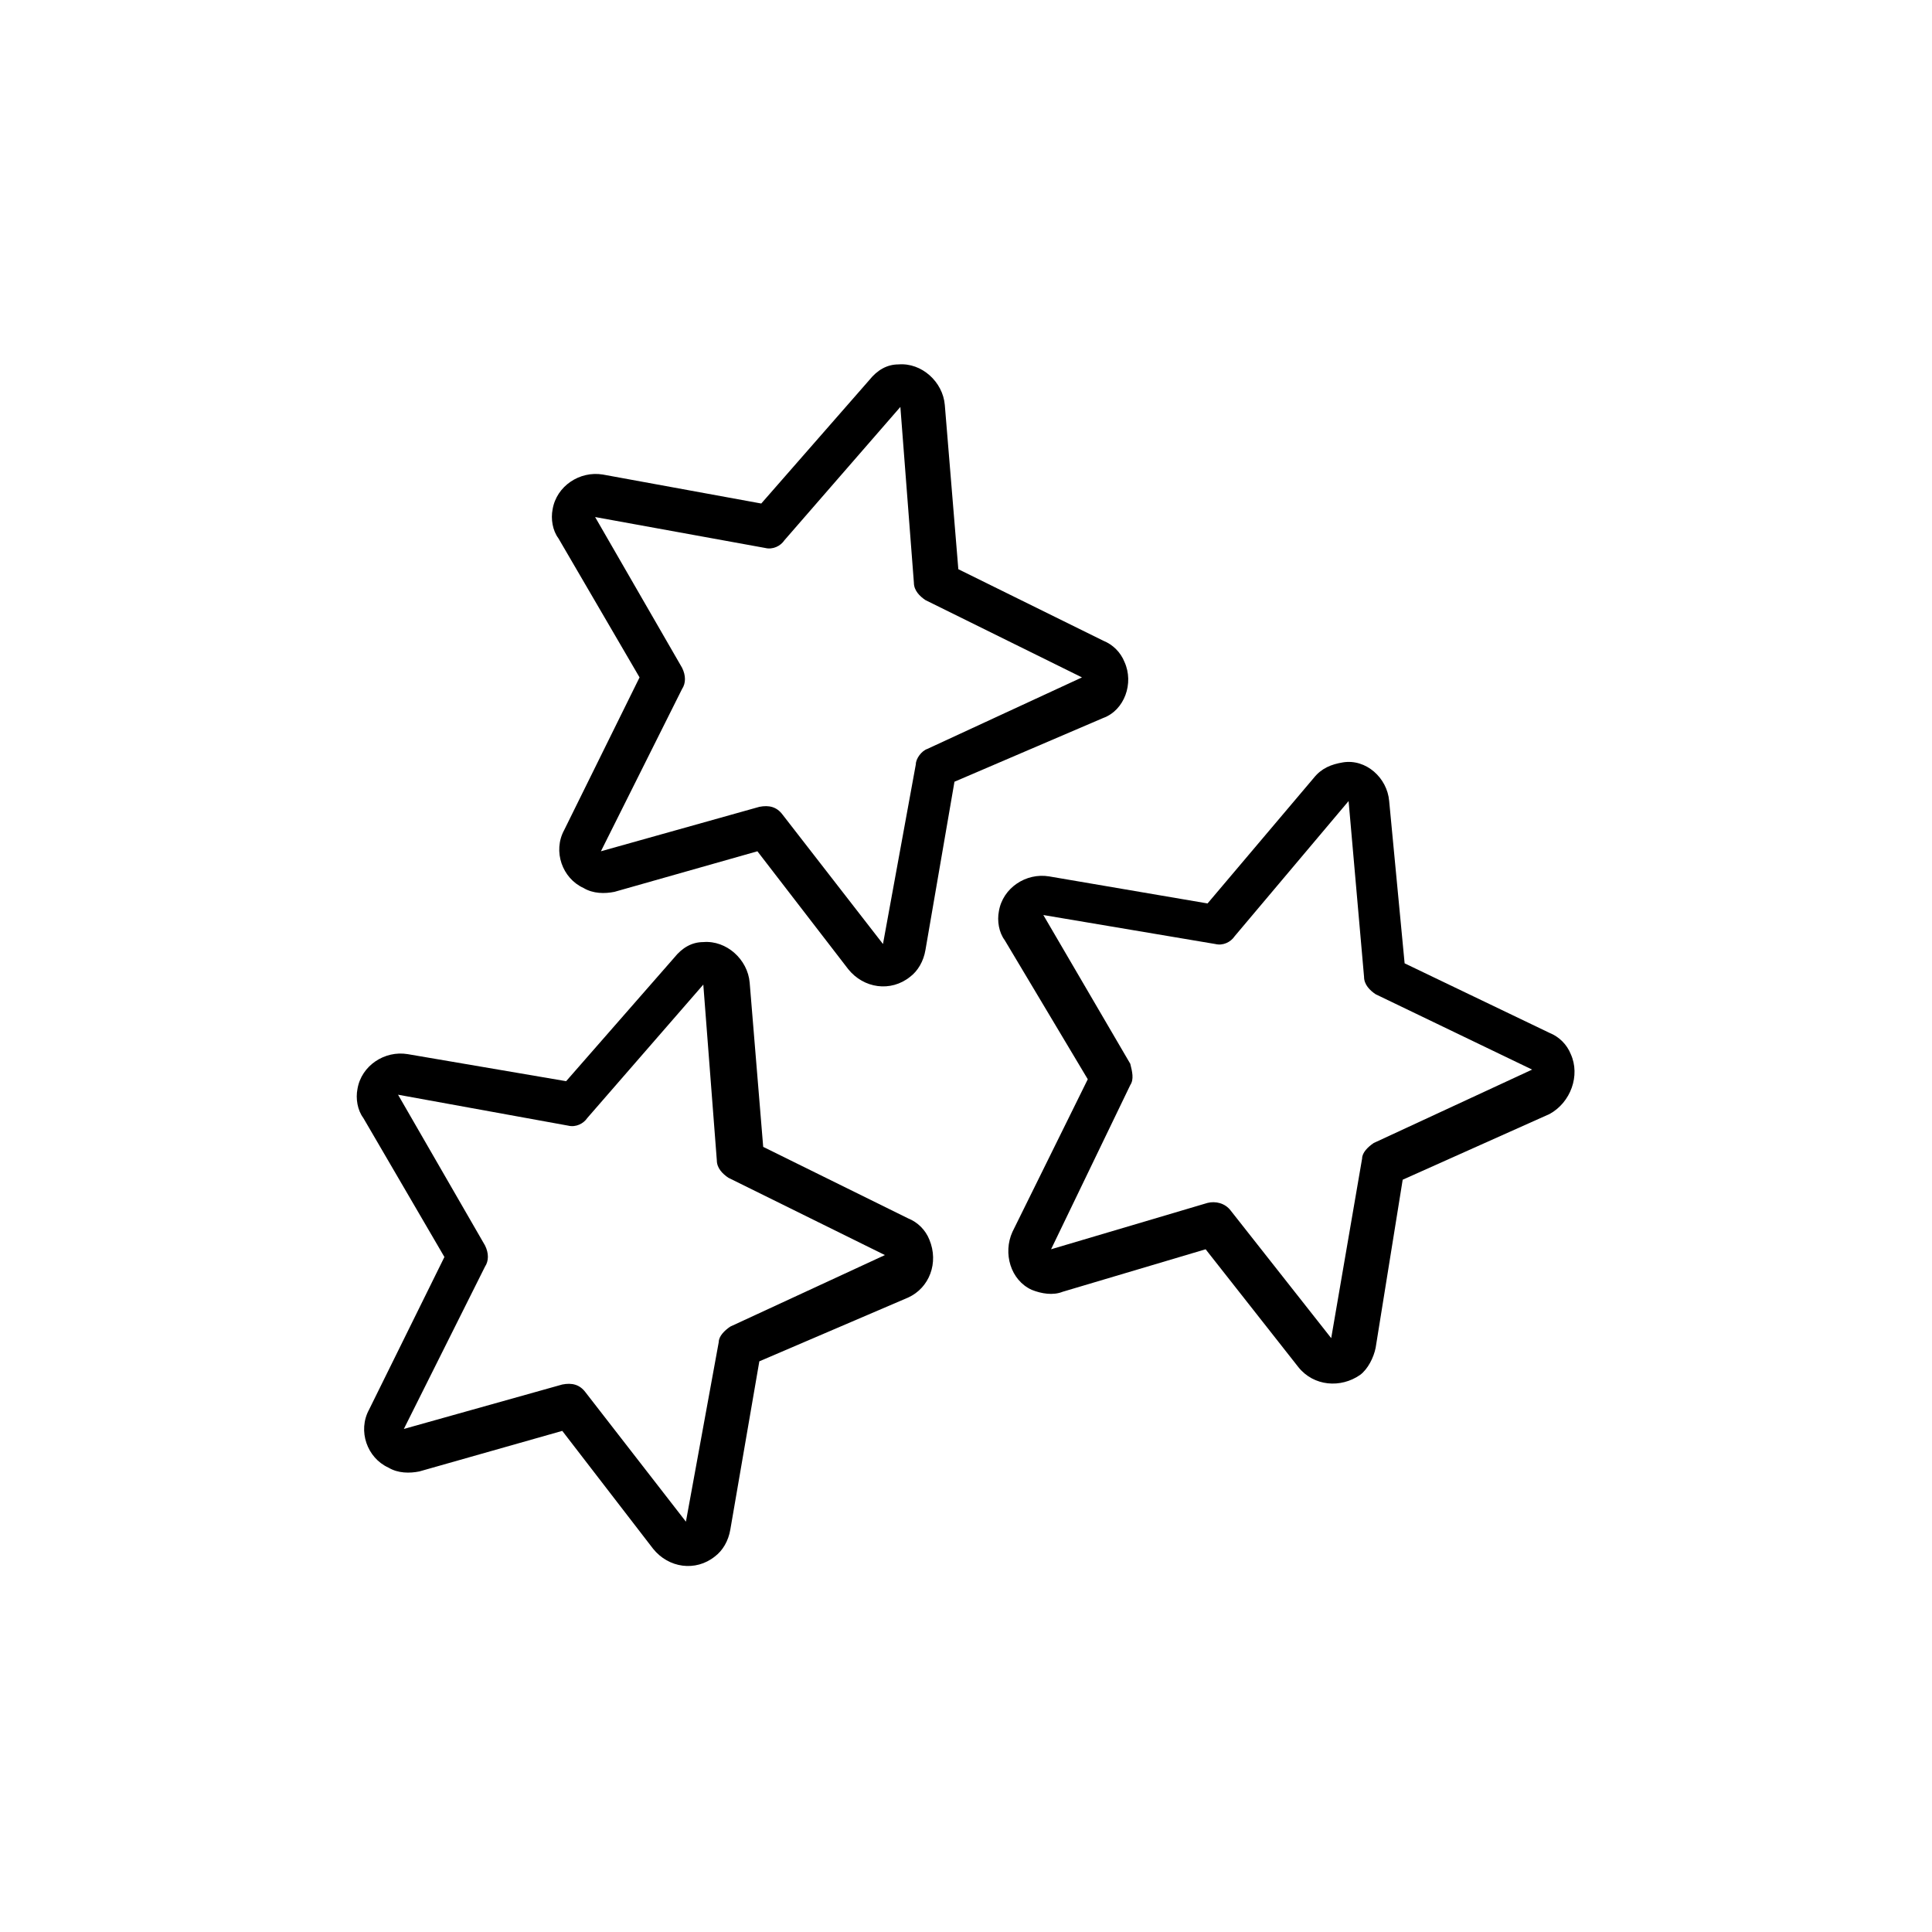
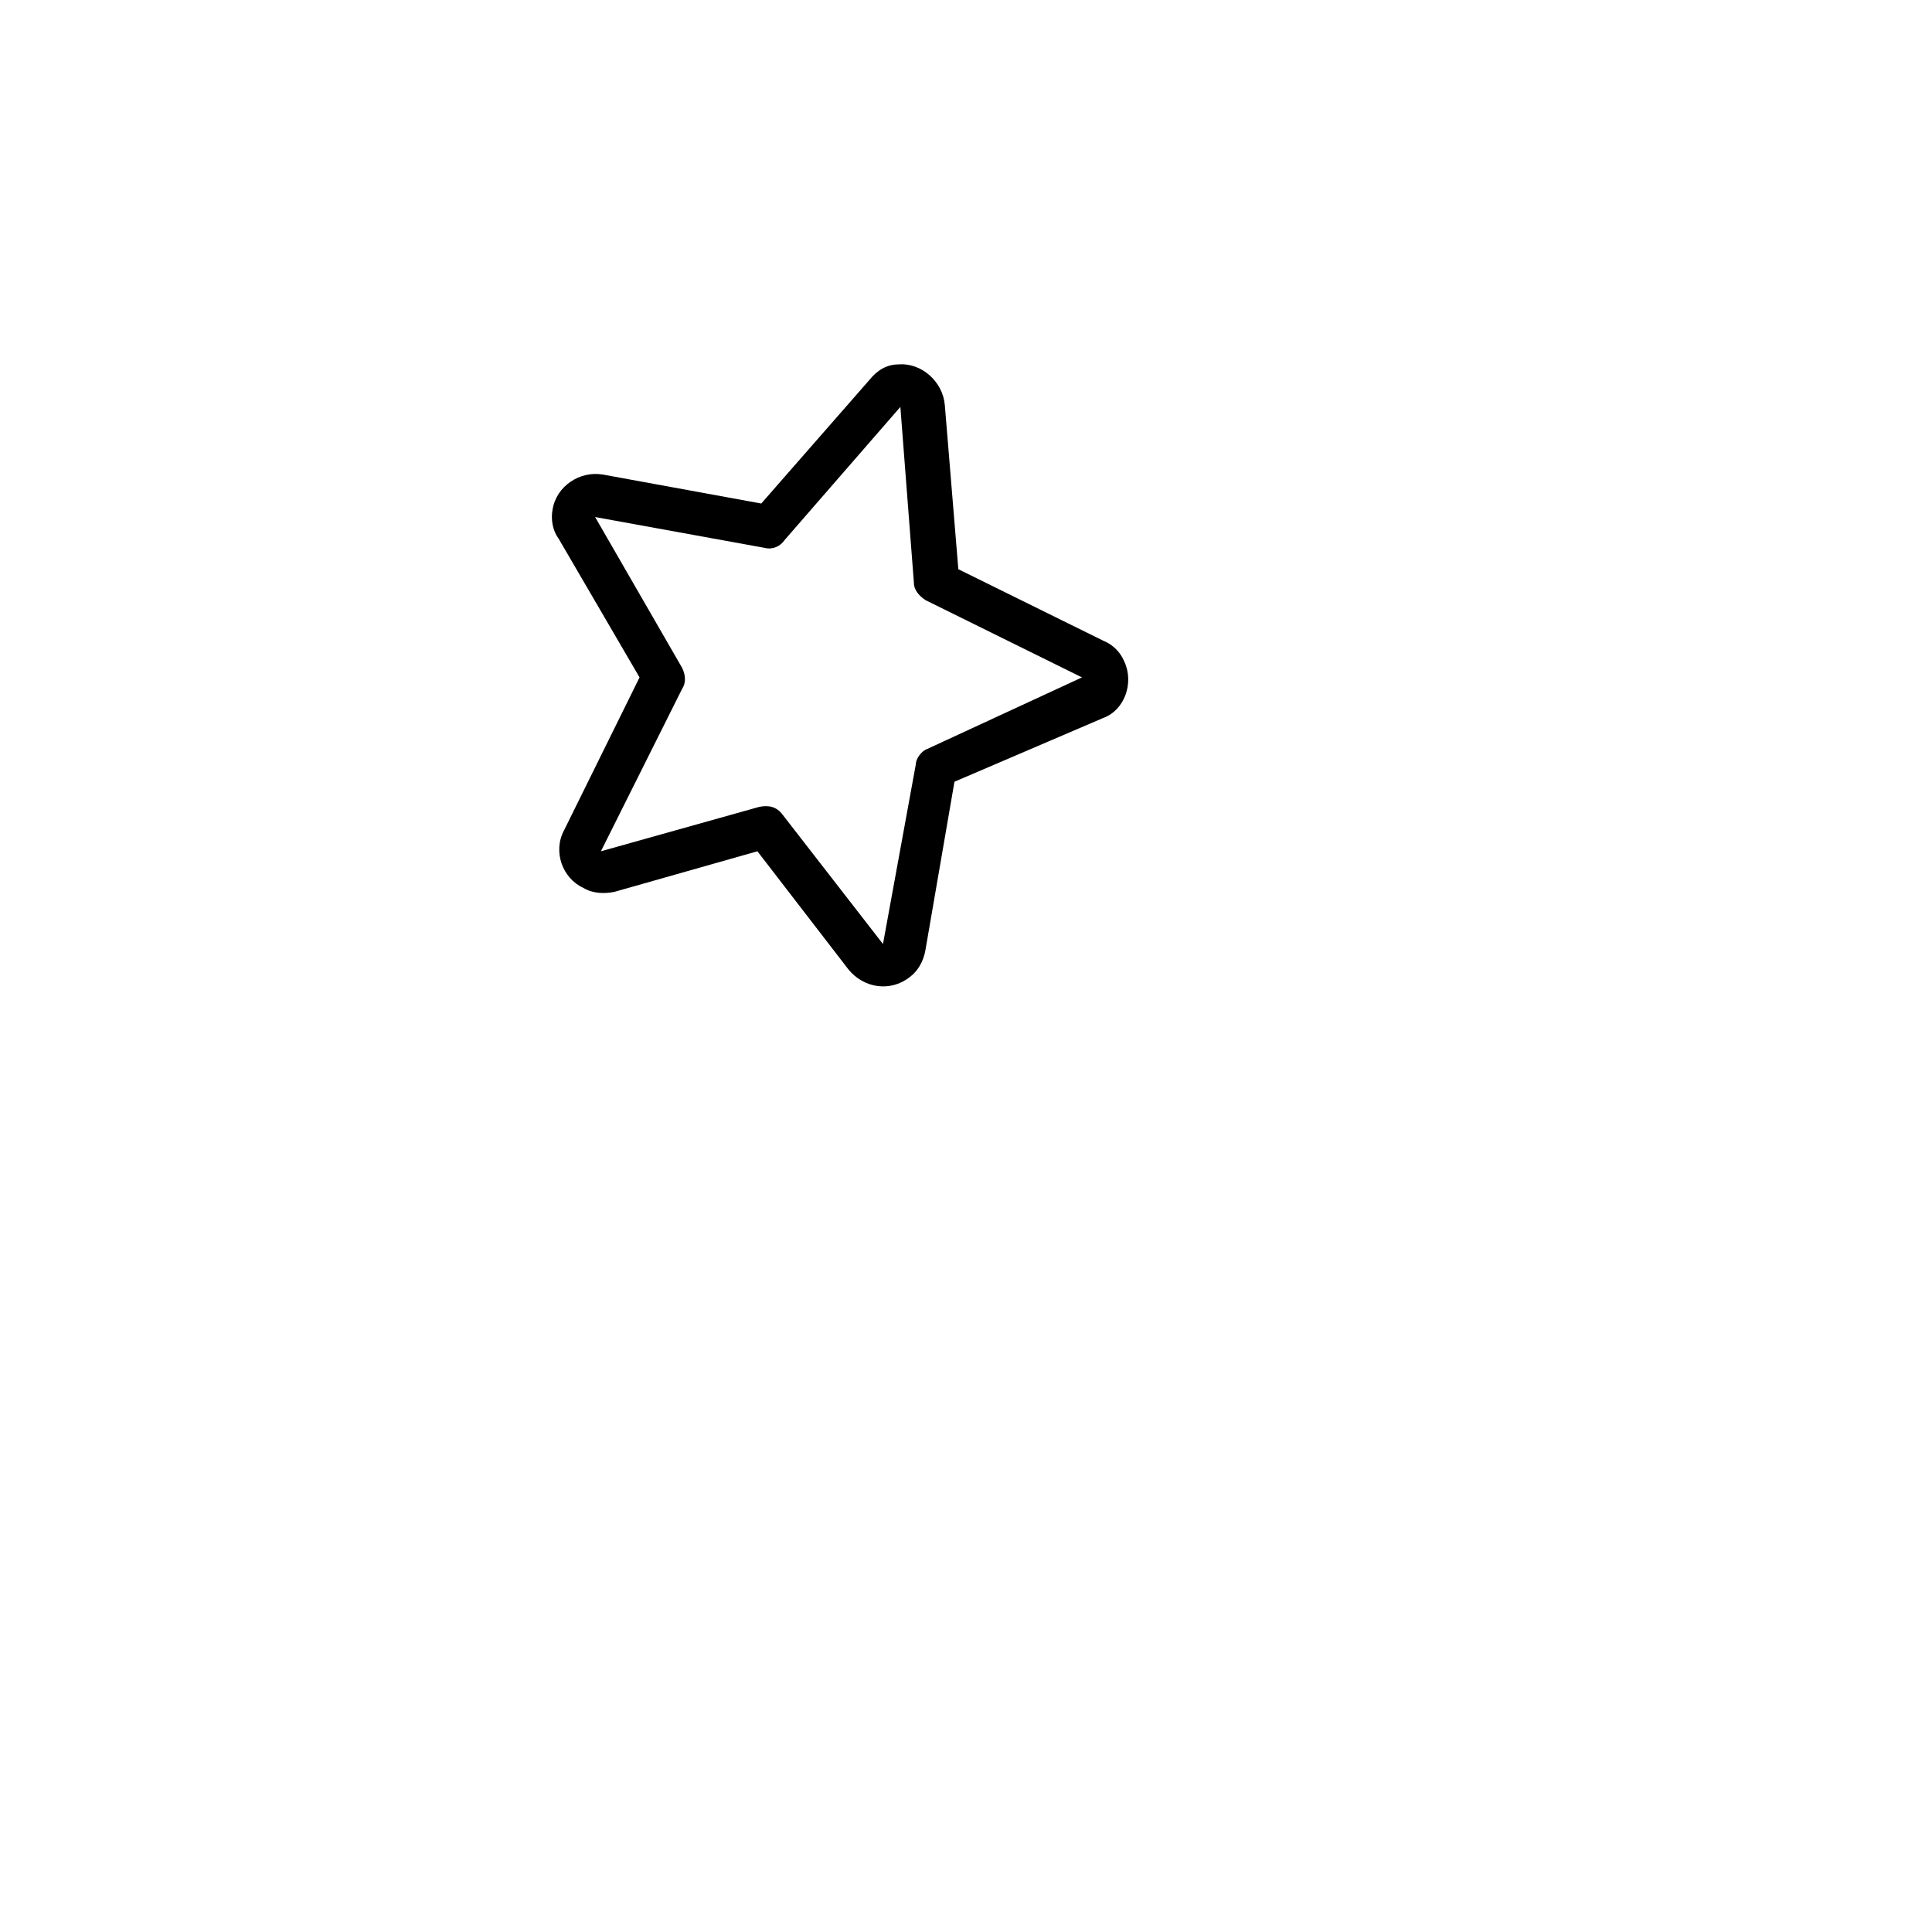
<svg xmlns="http://www.w3.org/2000/svg" version="1.0" x="0px" y="0px" viewBox="0 0 100 100" style="enable-background:new 0 0 100 100;" xml:space="preserve">
  <g id="Groupe_101" transform="translate(-177.897 -308.438)">
    <g id="Groupe_96">
      <g id="Groupe_95">
        <path id="Tracé_506" d="M236.1,342.7c-0.2-0.5-0.6-0.9-1.1-1.1l0,0l-7.5-3.7l-0.7-8.5c-0.1-1.2-1.2-2.2-2.4-2.1     c-0.6,0-1.1,0.3-1.5,0.8l-5.6,6.4l-8.2-1.5c-1.2-0.2-2.4,0.6-2.6,1.8c-0.1,0.5,0,1.1,0.3,1.5l4.2,7.2l-3.9,7.9     c-0.6,1.1-0.1,2.5,1,3c0.5,0.3,1.1,0.3,1.6,0.2l7.4-2.1l4.7,6.1c0.8,1,2.2,1.2,3.2,0.4c0.4-0.3,0.7-0.8,0.8-1.4l1.5-8.7l7.7-3.3     C236.1,345.2,236.6,343.8,236.1,342.7C236.1,342.7,236.1,342.7,236.1,342.7z M225.9,347.2c-0.3,0.1-0.6,0.5-0.6,0.8l-1.7,9.3     l-5.2-6.7c-0.3-0.4-0.7-0.5-1.2-0.4l-8.2,2.3l4.2-8.4c0.2-0.3,0.2-0.7,0-1.1l-4.5-7.8l8.8,1.6c0.4,0.1,0.8-0.1,1-0.4l6-6.9     c0,0,0,0,0,0l0.7,9.1c0,0.4,0.3,0.7,0.6,0.9l8.1,4L225.9,347.2z" />
      </g>
    </g>
    <g id="Groupe_98">
      <g id="Groupe_97">
-         <path id="Tracé_507" d="M259.2,363c-0.2-0.5-0.6-0.9-1.1-1.1l0,0l-7.5-3.6l-0.8-8.4c-0.1-1.2-1.2-2.2-2.4-2     c-0.6,0.1-1.1,0.3-1.5,0.8l-5.5,6.5l-8.2-1.4c-1.2-0.2-2.4,0.6-2.6,1.8c-0.1,0.5,0,1.1,0.3,1.5l4.3,7.2l-3.9,7.9     c-0.5,1.1-0.1,2.5,1,3c0.5,0.2,1.1,0.3,1.6,0.1l7.4-2.2l4.8,6.1c0.8,1,2.2,1.1,3.2,0.4c0.4-0.3,0.7-0.9,0.8-1.4l1.4-8.7l7.6-3.4     C259.2,365.5,259.7,364.1,259.2,363C259.2,363,259.2,363,259.2,363z M249,367.6c-0.3,0.2-0.6,0.5-0.6,0.8l-1.6,9.3l-5.2-6.6     c-0.3-0.4-0.8-0.5-1.2-0.4l-8.1,2.4l4.1-8.5c0.2-0.3,0.1-0.7,0-1.1l-4.5-7.7l8.9,1.5c0.4,0.1,0.8-0.1,1-0.4l5.9-7c0,0,0,0,0,0     l0.8,9.1c0,0.4,0.3,0.7,0.6,0.9l8.1,3.9L249,367.6z" />
-       </g>
+         </g>
    </g>
    <g id="Groupe_100">
      <g id="Groupe_99">
-         <path id="Tracé_508" d="M226,372.6c-0.2-0.5-0.6-0.9-1.1-1.1l0,0l-7.5-3.7l-0.7-8.5c-0.1-1.2-1.2-2.2-2.4-2.1     c-0.6,0-1.1,0.3-1.5,0.8l-5.6,6.4L199,363c-1.2-0.2-2.4,0.6-2.6,1.8c-0.1,0.5,0,1.1,0.3,1.5l4.2,7.2l-3.9,7.9     c-0.6,1.1-0.1,2.5,1,3c0.5,0.3,1.1,0.3,1.6,0.2l7.4-2.1l4.7,6.1c0.8,1,2.2,1.2,3.2,0.4c0.4-0.3,0.7-0.8,0.8-1.4l1.5-8.7l7.7-3.3     C226,375.1,226.5,373.8,226,372.6C226,372.6,226,372.6,226,372.6z M215.7,377.1c-0.3,0.2-0.6,0.5-0.6,0.8l-1.7,9.3l-5.2-6.7     c-0.3-0.4-0.7-0.5-1.2-0.4l-8.2,2.3l4.2-8.4c0.2-0.3,0.2-0.7,0-1.1l-4.5-7.8l8.8,1.6c0.4,0.1,0.8-0.1,1-0.4l6-6.9c0,0,0,0,0,0     l0.7,9.1c0,0.4,0.3,0.7,0.6,0.9l8.1,4L215.7,377.1z" />
-       </g>
+         </g>
    </g>
  </g>
</svg>